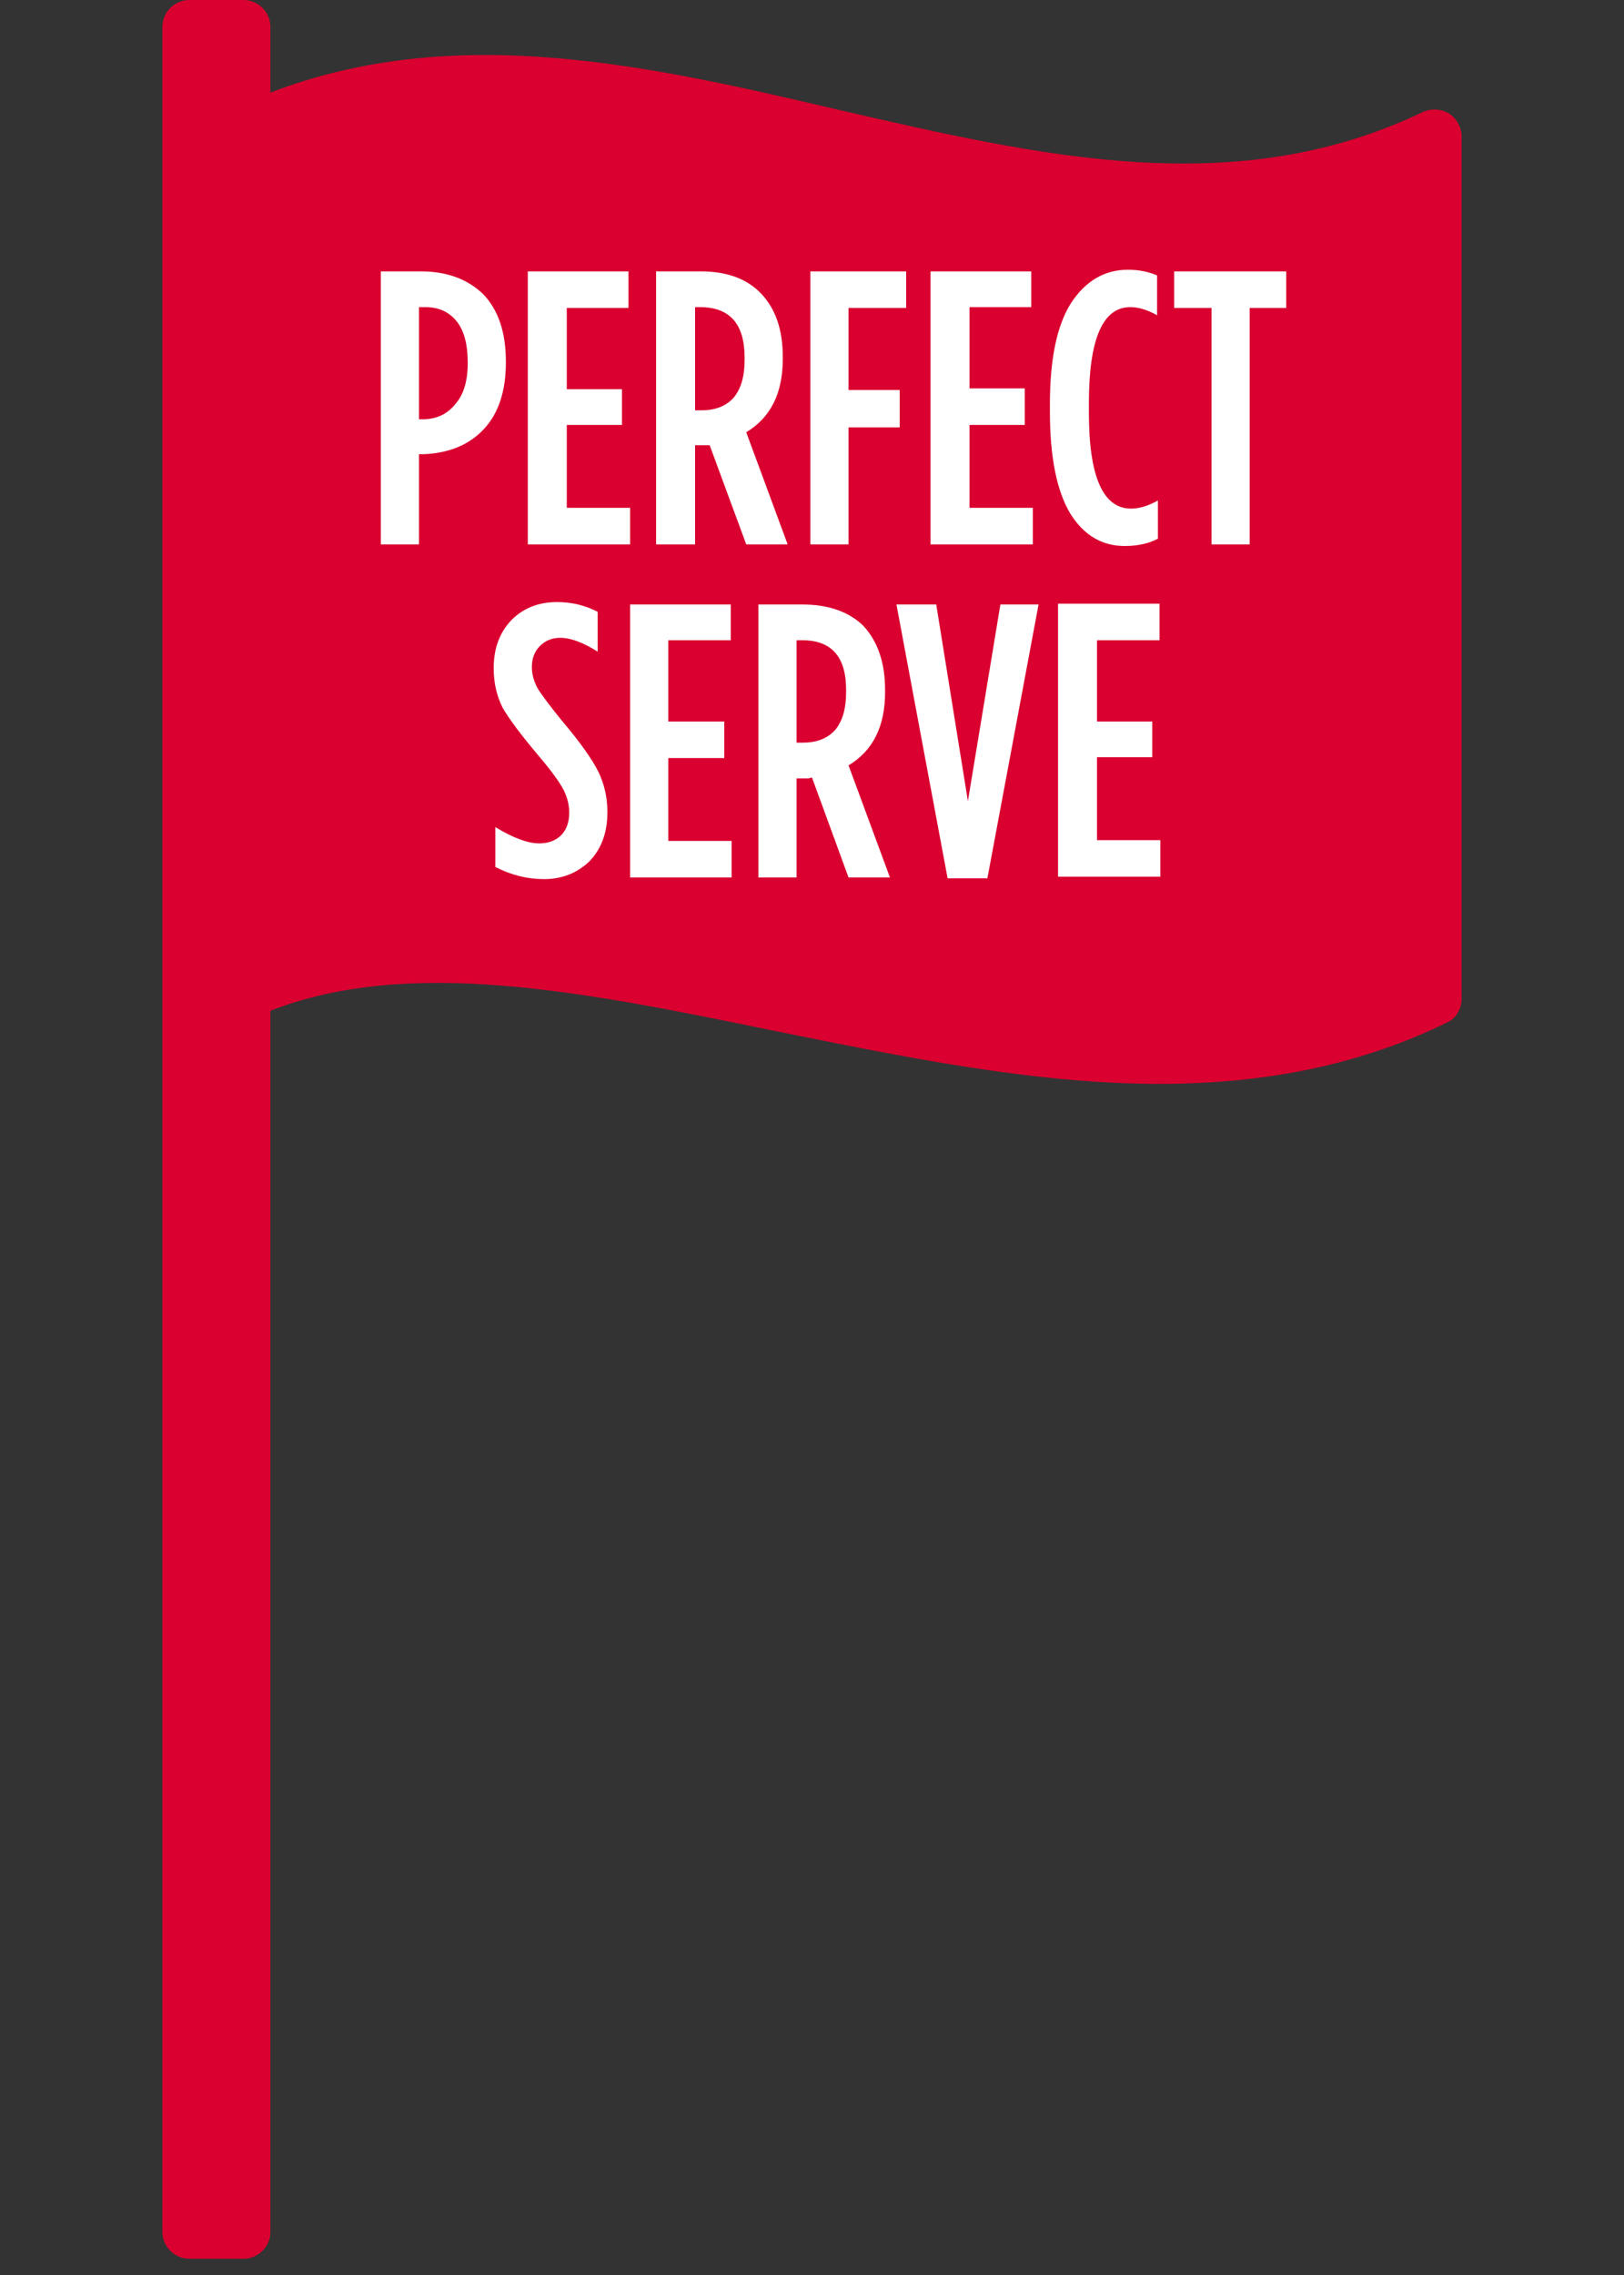
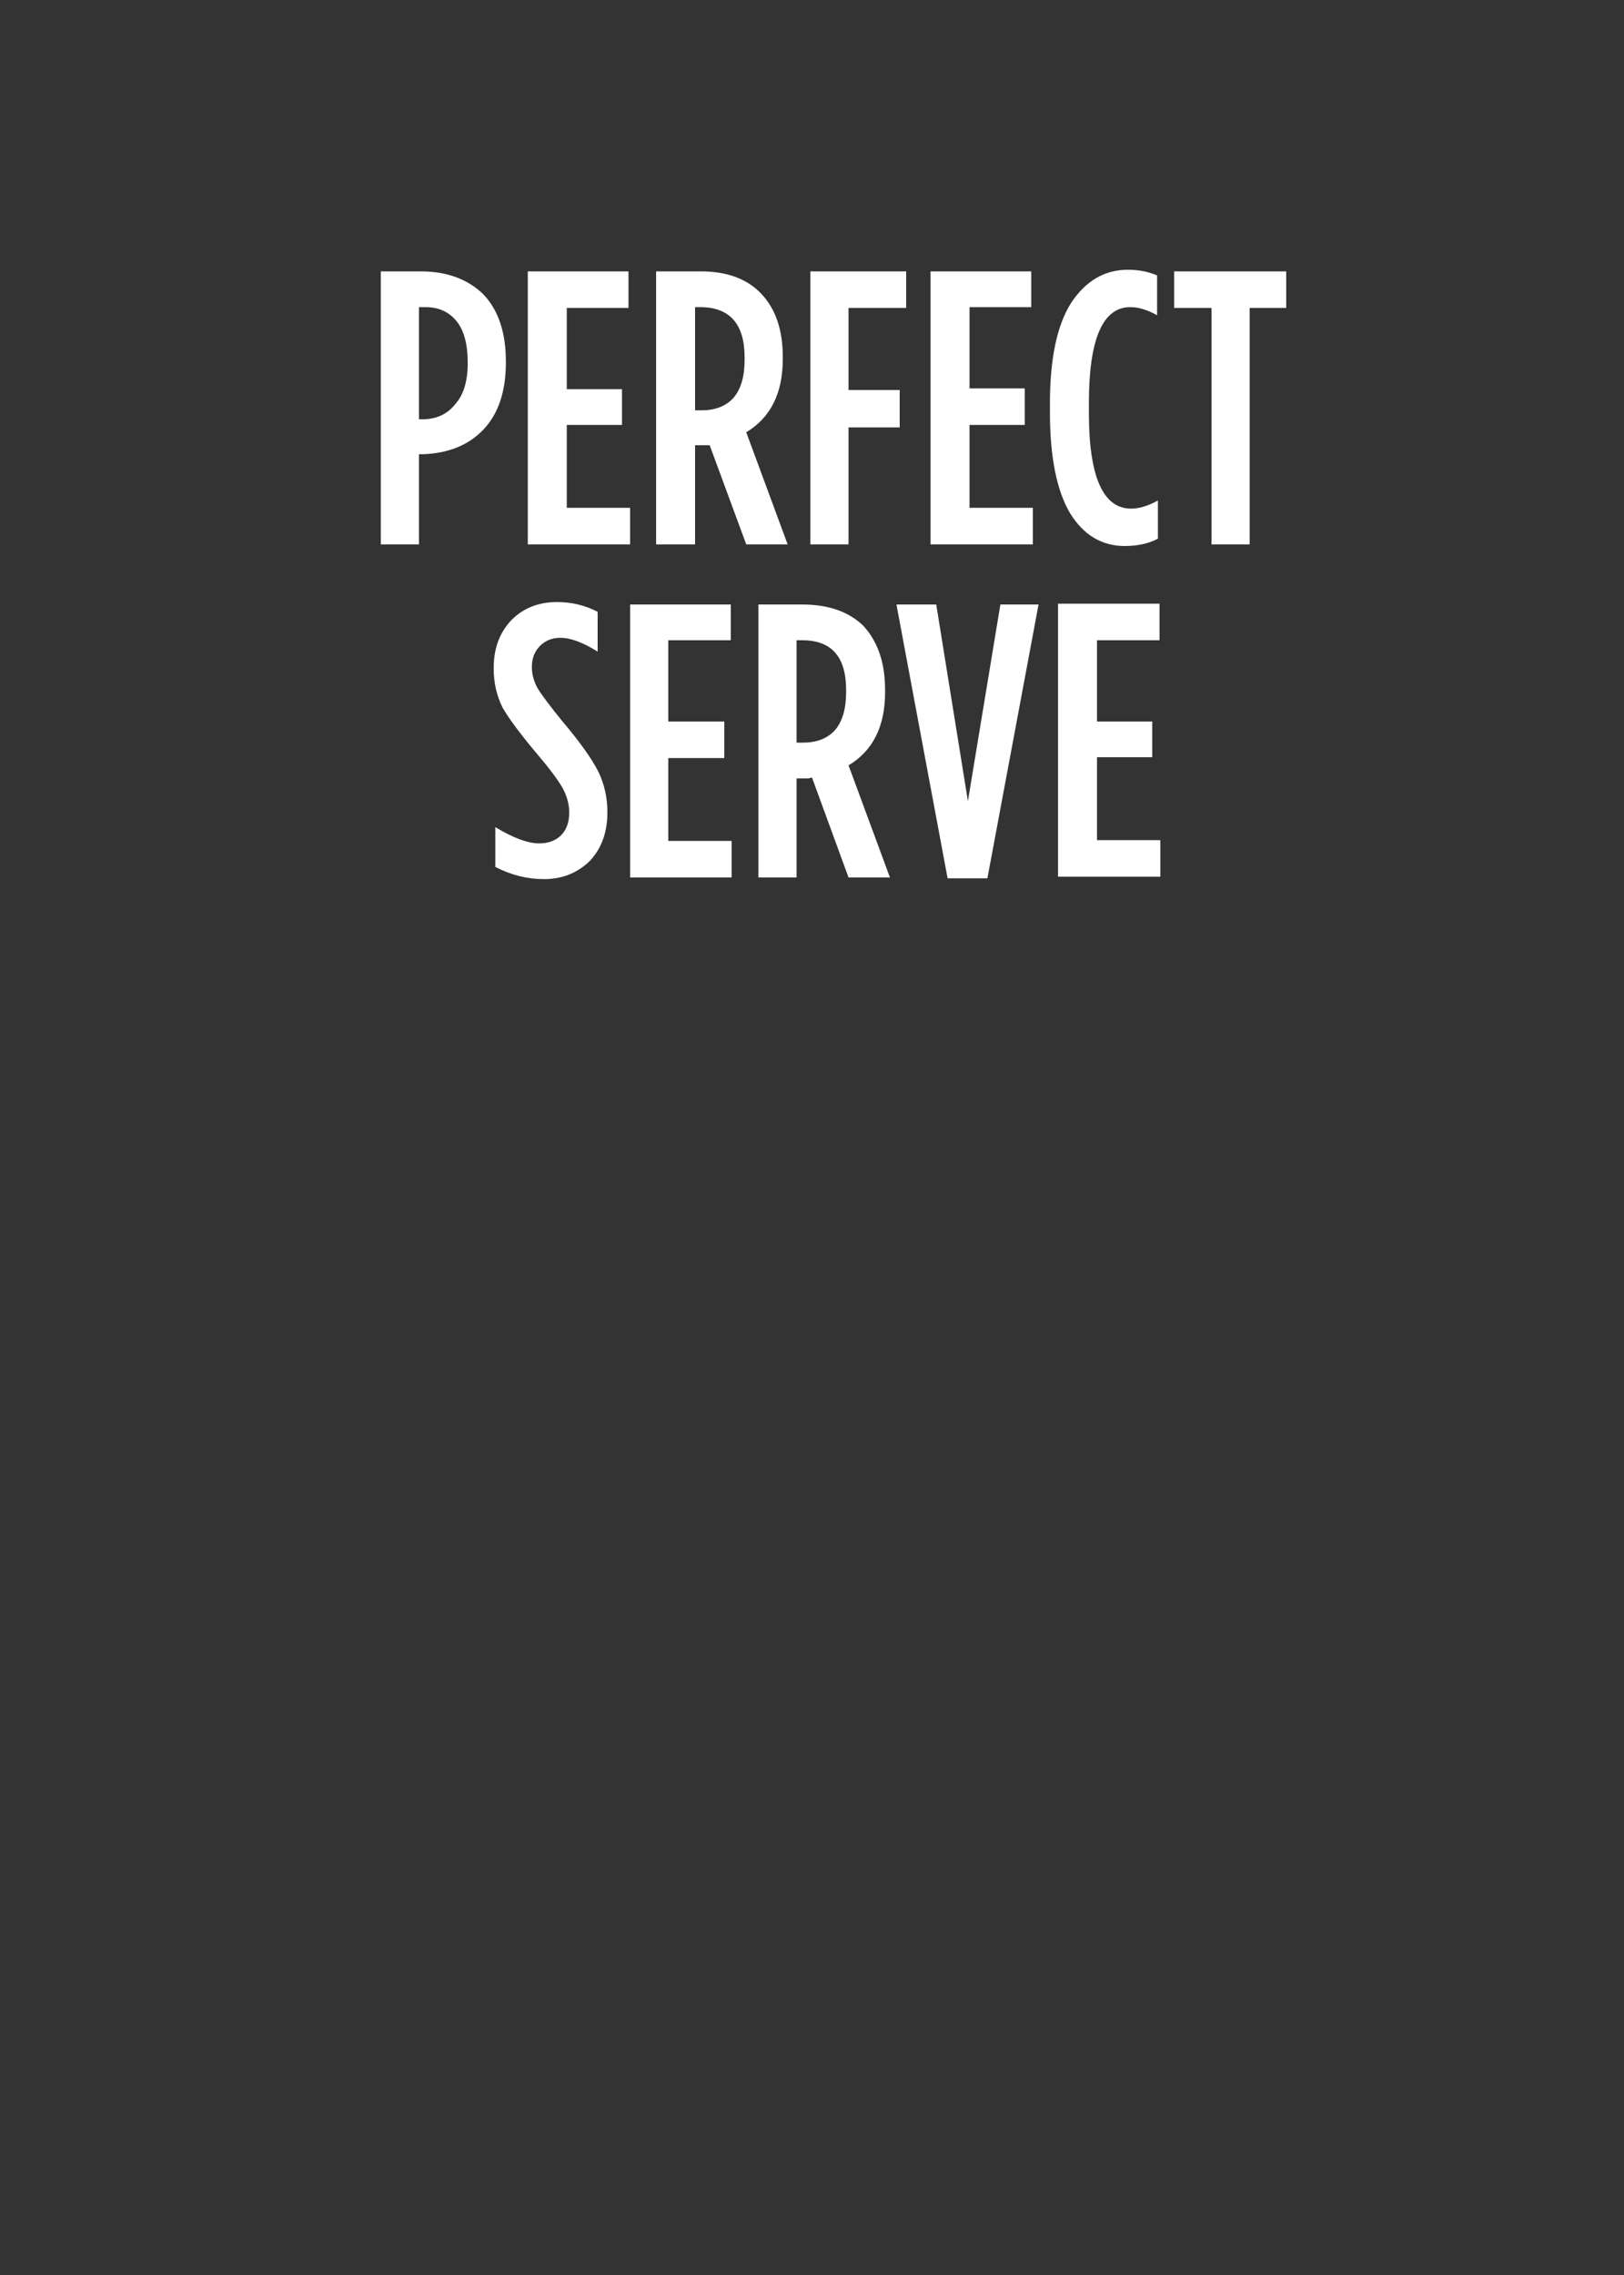
<svg xmlns="http://www.w3.org/2000/svg" version="1.2" viewBox="0 0 200 280" width="200" height="280">
  <rect x="0" y="0" width="200" height="280" fill="#333333" stroke="none" />
  <style>.a{fill:#da002f}.b{fill:#fff}</style>
-   <path class="a" d="m178.5 14c-1-0.6-2.2-0.7-3.3-0.2-23 11-46.8 5.5-72-0.3-23.1-5.4-47-10.9-69.9-2.1v-8.1c0-1.8-1.5-3.3-3.3-3.3h-6.7c-1.8 0-3.3 1.5-3.3 3.3v271.4c0 1.8 1.5 3.3 3.3 3.3h6.7c1.8 0 3.3-1.5 3.3-3.3v-150.3c17.2-6.7 38.8-2.3 61.7 2.4 15.9 3.2 32.1 6.6 47.8 6.6 12.1 0 24-2 35.3-7.5 1.2-0.5 1.9-1.7 1.9-3v-106.1c0-1.1-0.6-2.2-1.5-2.8z" />
  <path fill-rule="evenodd" class="b" d="m51.6 67h-4.7v-33.6h4.9q4.8 0 7.7 2.8 2.8 2.9 2.8 8.3v0.1q0 5.3-2.7 8.2-2.7 2.9-7.4 3.1h-0.6zm0-29.2v13.8h0.7q2.4-0.1 3.8-1.9 1.5-1.7 1.5-5v-0.1q0-3.4-1.4-5.1-1.4-1.7-3.8-1.7zm26 29.2h-12.6v-33.6h12.4v4.5h-7.6v10h6.8v4.4h-6.8v10.2h7.8zm8 0h-4.8v-33.6h5.5q4.8 0 7.4 2.7 2.7 2.8 2.7 7.8v0.3q0 6.3-4.5 9l5.1 13.8h-5.1l-4.5-12.2q-0.1 0-0.3 0-0.2 0-0.3 0h-1.2zm0-29.2v12.7h0.8q2.5 0 3.9-1.5 1.4-1.6 1.4-4.7v-0.3q0-6.2-5.5-6.2zm18.9 29.2h-4.7v-33.6h11.8v4.5h-7.1v10.1h6.3v4.6h-6.3zm22.7 0h-12.6v-33.6h12.4v4.4h-7.6v10h6.8v4.5h-6.8v10.2h7.8zm11.3 0.2q-4.2 0-6.7-4-2.5-4.2-2.5-12.5v-1q0-8.3 2.6-12.4 2.7-4.1 7-4.1 2 0 3.6 0.7v4.9q-1.8-1-3.3-1-5.1 0-5.1 11.8v1.2q0 11.8 5.2 11.8 1.5 0 3.3-1v4.7q-1.7 0.9-4.1 0.9zm15.4-0.2h-4.7v-29.1h-4.6v-4.5h13.8v4.5h-4.5zm-86.9 41.2q-3.1 0-6-1.5v-4.9q3.3 2 5.4 2 1.7 0 2.7-1 1-1 1-2.8 0-1.4-0.7-2.8-0.8-1.5-3-4.1-3.3-3.9-4.5-6-1.1-2.2-1.1-4.8v-0.1q0-3.6 2.2-5.9 2.2-2.2 5.6-2.2 2.7 0 5 1.2v4.9q-2.7-1.7-4.6-1.7-1.5 0-2.5 1-1 1-1 2.6 0 1.3 0.7 2.6 0.8 1.3 3 4 3.3 3.9 4.5 6.3 1.1 2.3 1.1 4.9v0.1q0 3.7-2.2 6-2.3 2.2-5.6 2.2zm23.1-0.2h-12.5v-33.6h12.4v4.4h-7.7v10h6.9v4.5h-6.9v10.2h7.8zm8 0h-4.7v-33.6h5.4q4.8 0 7.5 2.6 2.7 2.9 2.7 7.9v0.3q0 6.3-4.5 9l5.1 13.8h-5.1l-4.5-12.3q-0.1 0-0.4 0.1-0.2 0-0.2 0h-1.3zm0-29.2v12.6h0.8q2.5 0 3.9-1.5 1.4-1.6 1.4-4.7v-0.3q0-6.1-5.4-6.1zm23.5 29.3h-4.9l-6.3-33.7h4.9l3.9 24.2 4-24.2h4.7zm21.3-0.2h-12.6v-33.6h12.5v4.5h-7.7v10h6.8v4.4h-6.8v10.2h7.8z" />
</svg>